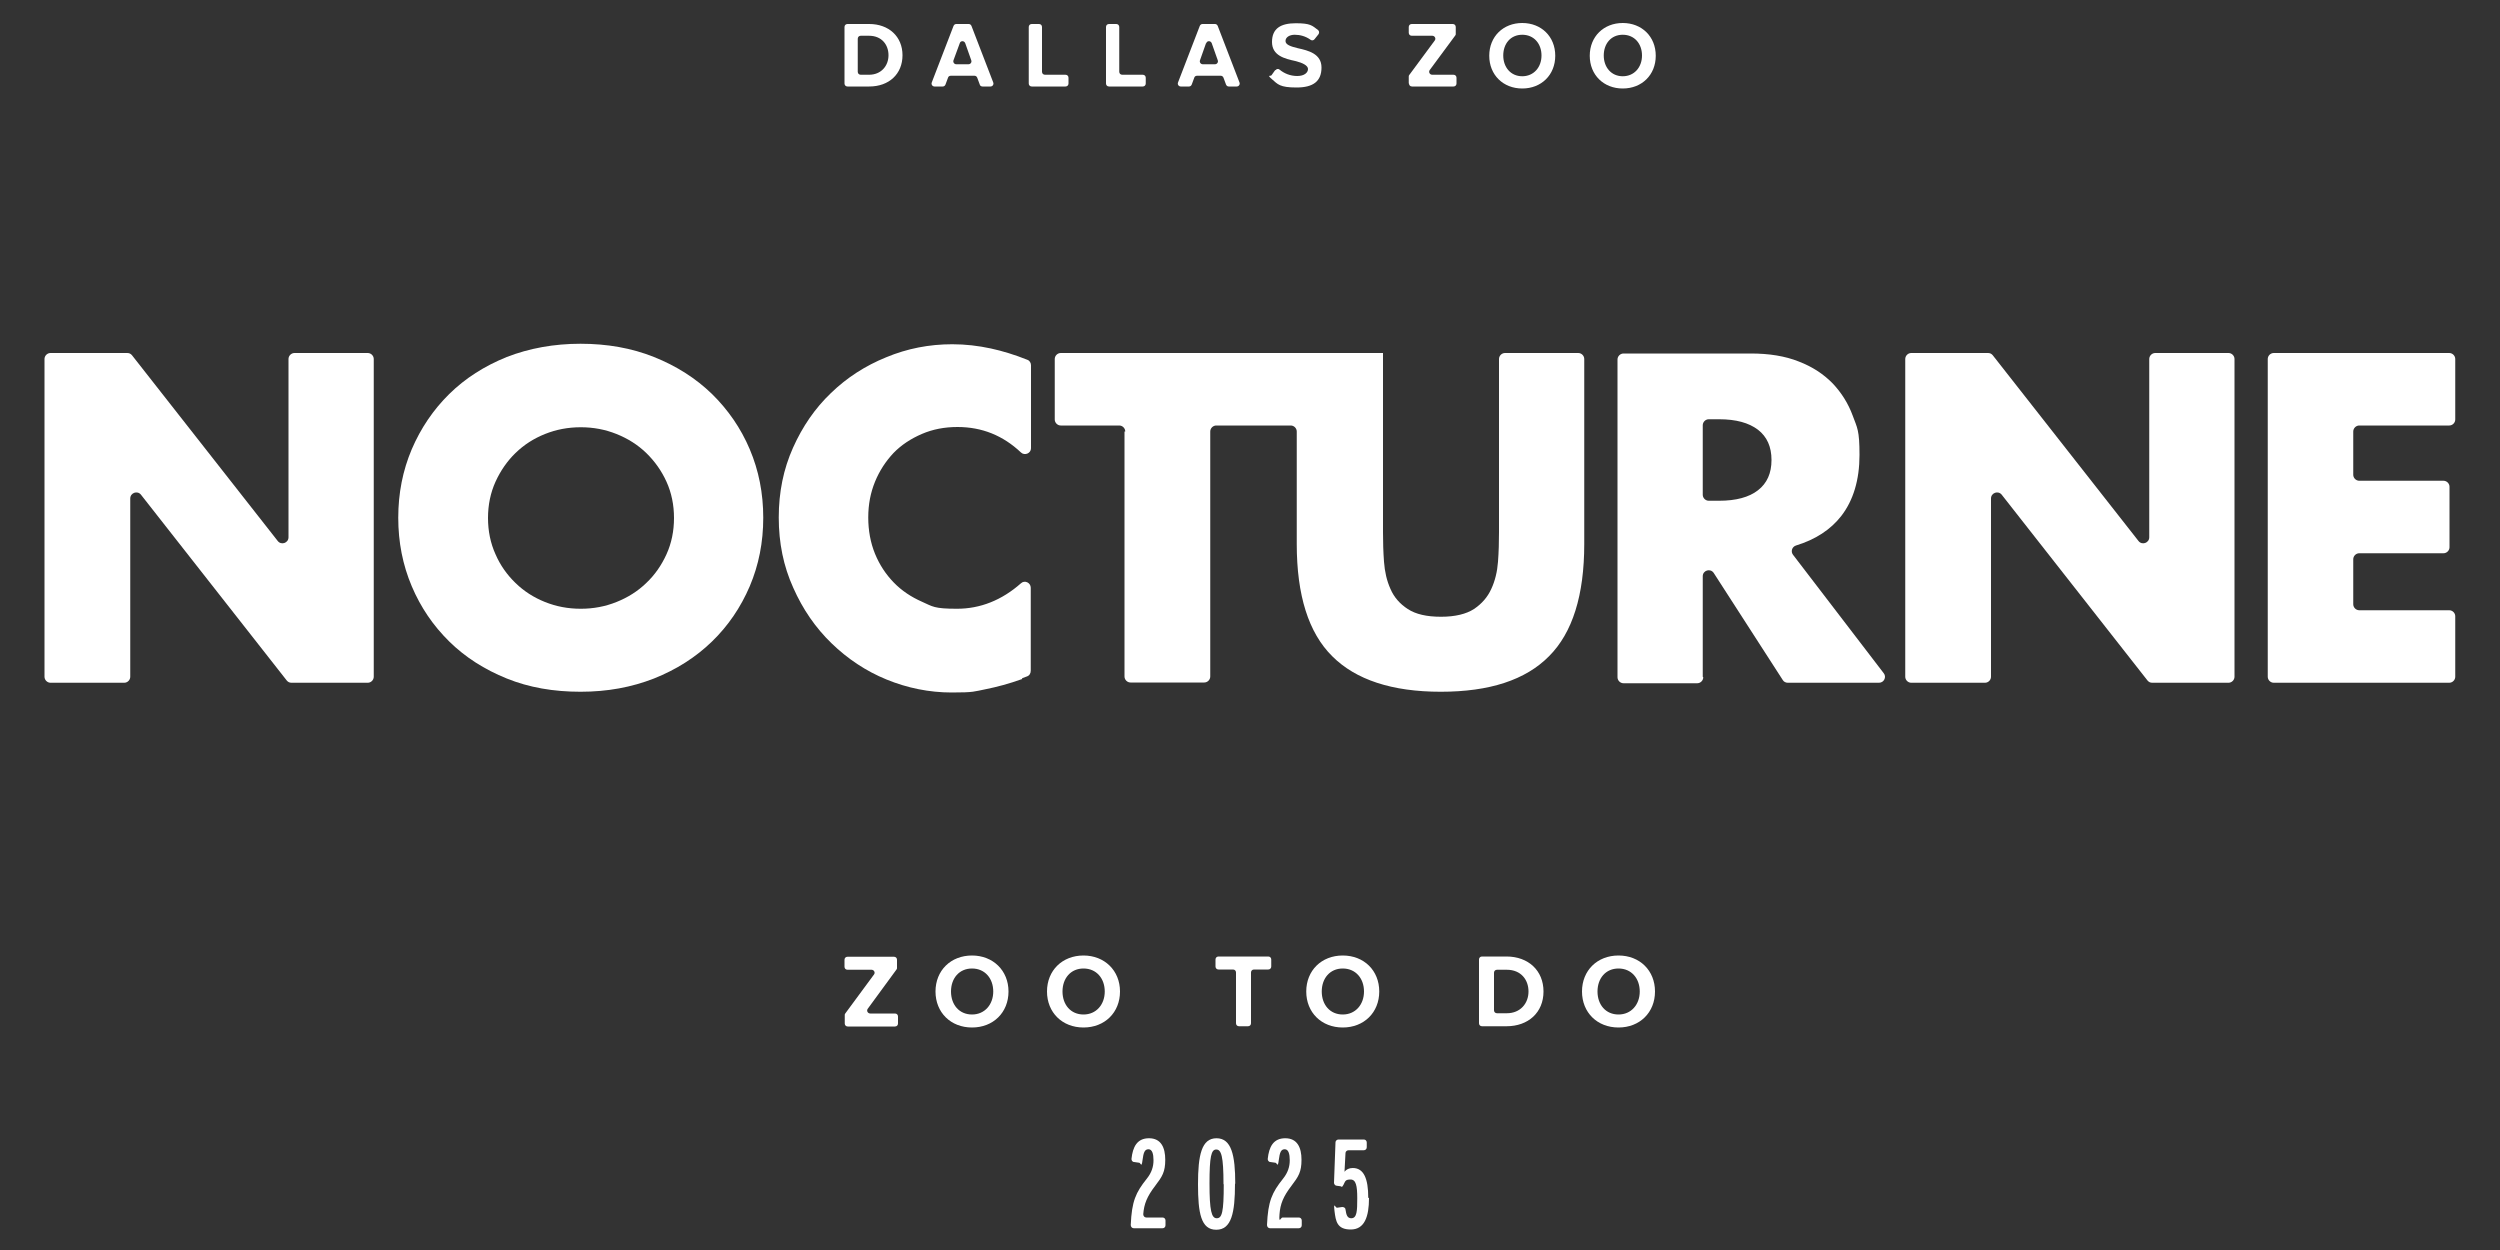
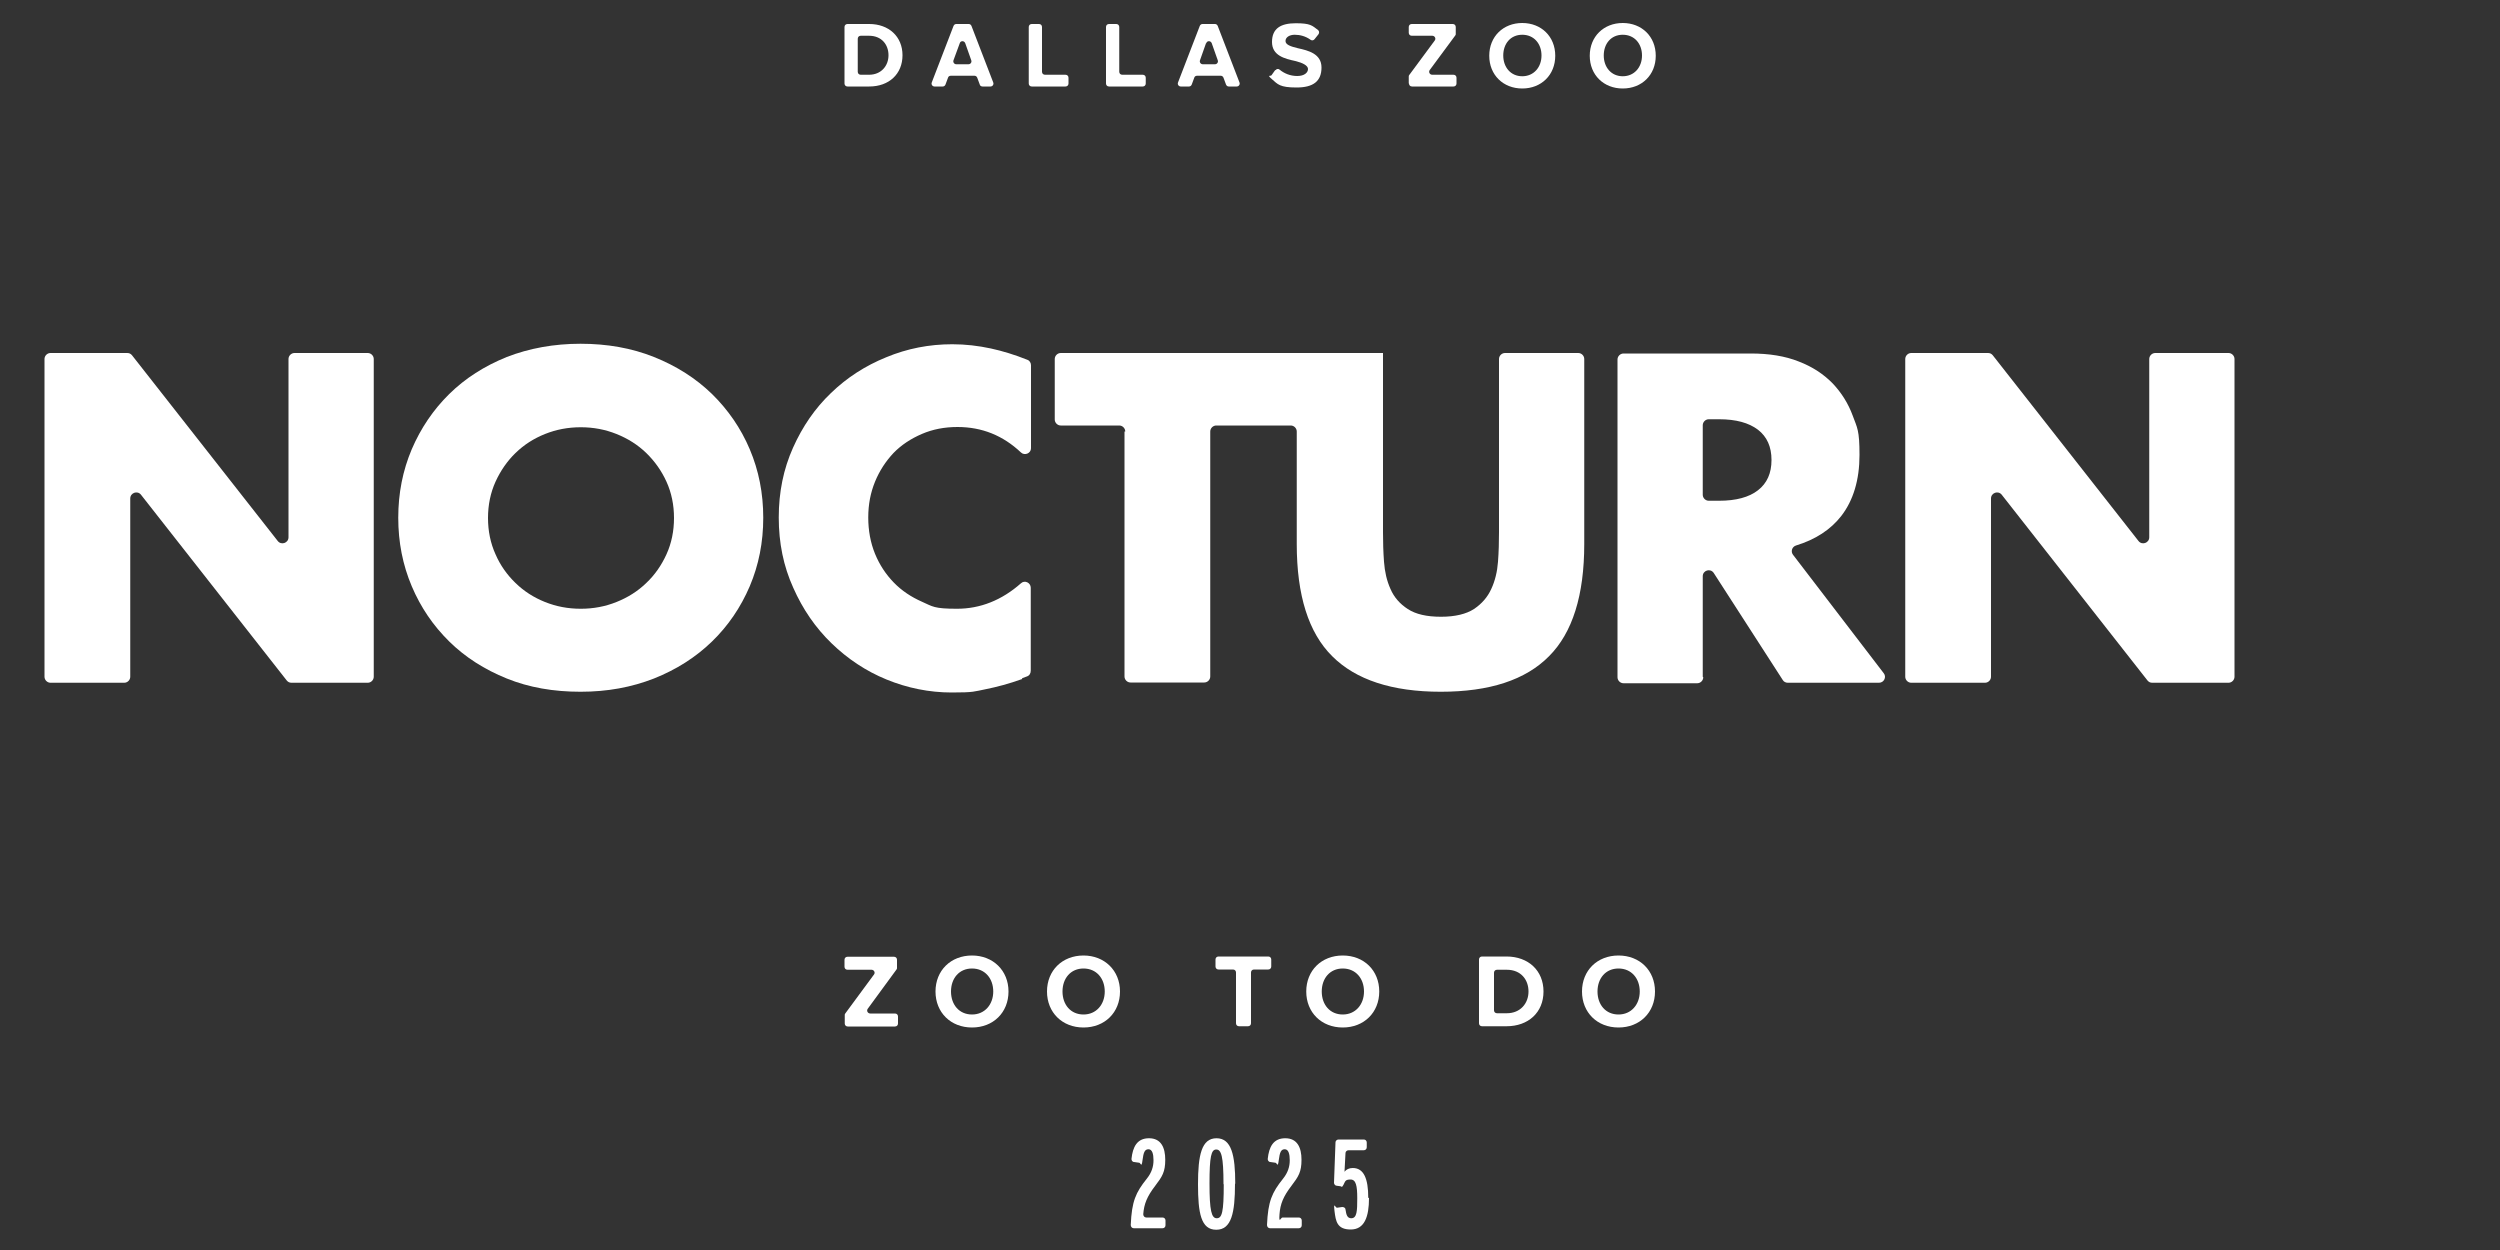
<svg xmlns="http://www.w3.org/2000/svg" id="Layer_1" width="1000" height="500" viewBox="0 0 1000 500">
  <rect x="0" y="0" width="1000" height="500" fill="#333333" stroke="none" />
  <defs>
    <style>      .st0 {        fill: #fff;      }    </style>
  </defs>
  <path class="st0" d="M337.9,409.3v-3.2c0-.3,0-.5.2-.7l11.5-15.6c.6-.8,0-1.9-1-1.9h-9.6c-.7,0-1.2-.5-1.2-1.2v-2.8c0-.7.5-1.2,1.2-1.2h18.6c.7,0,1.2.5,1.2,1.2v3.2c0,.3,0,.5-.2.7l-11.5,15.7c-.6.8,0,1.9,1,1.9h9.9c.7,0,1.2.5,1.2,1.2v2.8c0,.7-.5,1.2-1.2,1.2h-18.9c-.7,0-1.2-.5-1.2-1.2Z" />
  <path class="st0" d="M388.8,382.2c8.4,0,14.6,6,14.6,14.4s-6.1,14.4-14.6,14.4-14.6-6-14.6-14.4,6.1-14.4,14.6-14.4ZM388.8,387.4c-5.1,0-8.4,3.9-8.4,9.2s3.3,9.2,8.4,9.2,8.5-4,8.5-9.2-3.3-9.2-8.5-9.2Z" />
  <path class="st0" d="M433.4,382.2c8.4,0,14.6,6,14.6,14.4s-6.1,14.4-14.6,14.4-14.6-6-14.6-14.4,6.1-14.4,14.6-14.4ZM433.4,387.4c-5.1,0-8.4,3.9-8.4,9.2s3.3,9.2,8.4,9.2,8.5-4,8.5-9.2-3.3-9.2-8.5-9.2Z" />
  <path class="st0" d="M494.4,409.3v-20.3c0-.7-.5-1.2-1.2-1.2h-5.8c-.7,0-1.2-.5-1.2-1.2v-2.8c0-.7.5-1.2,1.2-1.2h19.9c.7,0,1.2.5,1.2,1.2v2.8c0,.7-.5,1.2-1.2,1.2h-5.7c-.7,0-1.2.5-1.2,1.2v20.3c0,.7-.5,1.2-1.2,1.2h-3.6c-.7,0-1.2-.5-1.2-1.2Z" />
  <path class="st0" d="M537.1,382.2c8.5,0,14.6,6,14.6,14.4s-6.1,14.4-14.6,14.4-14.6-6-14.6-14.4,6.1-14.4,14.6-14.4ZM537.1,387.4c-5.1,0-8.4,3.9-8.4,9.2s3.3,9.2,8.4,9.2,8.5-4,8.5-9.2-3.3-9.2-8.5-9.2Z" />
  <path class="st0" d="M591.6,409.3v-25.5c0-.7.5-1.2,1.2-1.2h9.8c8.7,0,14.8,5.6,14.8,14s-6.1,13.9-14.8,13.9h-9.8c-.7,0-1.2-.5-1.2-1.2ZM597.6,404.1c0,.7.5,1.2,1.2,1.2h3.9c5.5,0,8.7-4,8.7-8.7s-3-8.7-8.7-8.7h-3.9c-.7,0-1.2.5-1.2,1.2v15.1Z" />
  <path class="st0" d="M647.4,382.2c8.5,0,14.6,6,14.6,14.4s-6.1,14.4-14.6,14.4-14.6-6-14.6-14.4,6.1-14.4,14.6-14.4ZM647.4,387.4c-5.1,0-8.4,3.9-8.4,9.2s3.3,9.2,8.4,9.2,8.5-4,8.5-9.2-3.3-9.2-8.5-9.2Z" />
  <path class="st0" d="M464.8,491.3h-11.3c-.7,0-1.2-.6-1.2-1.3.4-9.5,2-13,6.4-18.5,2-2.5,2.7-4.9,2.7-7.4s-.5-4.4-2-4.4-2,1.2-2.4,4.4-.7,1.1-1.3,1l-2.1-.3c-.6,0-1.1-.7-1-1.3.5-4.7,2.2-8.2,7-8.2s6.5,3.7,6.5,8.6-1.2,6.7-4,10.4c-3.3,4.3-4.5,7.3-4.8,11.4,0,.7.5,1.3,1.2,1.3h6.5c.7,0,1.2.5,1.2,1.2v1.9c0,.7-.5,1.2-1.2,1.2Z" />
  <path class="st0" d="M494,473.5c0,11.6-1.4,18.4-7.5,18.4s-7.3-6.6-7.3-18.2,1.4-18.4,7.4-18.4,7.5,6.8,7.5,18.2ZM489.4,473.7c0-11.3-.9-13.9-2.9-13.9s-2.7,2.7-2.7,13.6.8,13.9,2.9,13.9,2.8-2.4,2.8-13.6Z" />
  <path class="st0" d="M519.3,491.3h-11.3c-.7,0-1.2-.6-1.2-1.3.4-9.5,2-13,6.4-18.5,2-2.5,2.7-4.9,2.7-7.4s-.5-4.4-2-4.4-2,1.2-2.4,4.4-.7,1.1-1.3,1l-2.1-.3c-.6,0-1.1-.7-1-1.3.5-4.7,2.2-8.2,7-8.2s6.5,3.7,6.5,8.6-1.2,6.7-4,10.4c-3.3,4.3-4.5,7.3-4.8,11.4s.5,1.3,1.2,1.3h6.5c.7,0,1.2.5,1.2,1.2v1.9c0,.7-.5,1.2-1.2,1.2Z" />
  <path class="st0" d="M547.6,479.2c0,7.5-1.8,12.6-7.3,12.6s-6-3.3-6.5-7.4.4-1.2,1-1.3l2.1-.3c.7,0,1.3.4,1.3,1,.3,2.1.7,3.5,2.3,3.5,2.3,0,2.4-3,2.4-8s-.5-7.5-2.7-7.5-2.1.8-2.8,2.1-.7.7-1.2.6l-1.5-.2c-.6,0-1.1-.6-1.1-1.2l.6-16.2c0-.6.6-1.1,1.2-1.1h10.1c.7,0,1.2.5,1.2,1.2v1.9c0,.7-.5,1.2-1.2,1.2h-6.1c-.6,0-1.2.5-1.2,1.1l-.4,7.5c.7-.9,1.8-1.5,3.3-1.5,4.4,0,6.2,4.2,6.2,11.9Z" />
  <path class="st0" d="M115.4,143.6v71.3c0,2.3-2.9,3.3-4.3,1.5l-58.3-74.3c-.5-.6-1.1-.9-1.9-.9h-30.7c-1.3,0-2.4,1.1-2.4,2.4v127.1c0,1.3,1.1,2.4,2.4,2.4h29.5c1.3,0,2.4-1.1,2.4-2.4v-71.3c0-2.3,2.9-3.3,4.3-1.5l58.3,74.3c.5.6,1.1.9,1.9.9h30.5c1.3,0,2.4-1.1,2.4-2.4v-127.1c0-1.3-1.1-2.4-2.4-2.4h-29.3c-1.3,0-2.4,1.1-2.4,2.4Z" />
  <path class="st0" d="M284.8,256.6c6.5-6.3,11.5-13.7,15.1-22.1,3.6-8.5,5.4-17.6,5.4-27.4s-1.8-18.9-5.4-27.4c-3.6-8.5-8.7-15.8-15.1-22.1-6.5-6.3-14.2-11.2-23.2-14.8-9-3.6-18.8-5.3-29.4-5.3s-20.5,1.8-29.5,5.3c-8.9,3.6-16.6,8.5-23,14.8-6.4,6.3-11.4,13.7-15,22.1-3.6,8.5-5.4,17.6-5.4,27.4s1.8,18.9,5.4,27.4c3.6,8.5,8.6,15.8,15,22.1,6.4,6.3,14.1,11.2,23,14.8,8.9,3.6,18.7,5.3,29.5,5.3s20.4-1.8,29.4-5.3c9-3.6,16.7-8.5,23.2-14.8ZM218,240.8c-4.5-1.8-8.4-4.3-11.8-7.6-3.4-3.3-6.1-7.1-8-11.5-2-4.4-3-9.3-3-14.5s1-10.1,3-14.5c2-4.4,4.7-8.3,8-11.5,3.4-3.3,7.3-5.8,11.8-7.6,4.5-1.8,9.2-2.7,14.3-2.7s9.8.9,14.3,2.7c4.5,1.8,8.5,4.3,11.9,7.6,3.4,3.3,6.1,7.1,8.1,11.5,2,4.4,3,9.3,3,14.5s-1,10.1-3,14.5c-2,4.4-4.7,8.3-8.1,11.5-3.4,3.3-7.4,5.8-11.9,7.6-4.5,1.8-9.2,2.7-14.3,2.7s-9.8-.9-14.3-2.7Z" />
  <path class="st0" d="M408.8,271.3l1.9-.7c1-.3,1.6-1.2,1.6-2.3v-33.2c0-2-2.4-3.2-3.9-1.8-7.7,6.8-16.3,10.2-25.6,10.2s-9.7-.9-14-2.8c-4.3-1.9-8.1-4.4-11.3-7.7-3.2-3.3-5.7-7.1-7.5-11.5-1.8-4.4-2.7-9.3-2.7-14.5s.9-9.9,2.7-14.3c1.8-4.4,4.3-8.2,7.4-11.5,3.1-3.2,6.9-5.7,11.3-7.6,4.4-1.9,9.1-2.8,14.3-2.8,9.8,0,18.2,3.4,25.4,10.2,1.5,1.4,4,.3,4-1.7v-33.2c0-1-.6-1.9-1.5-2.2-5-2-9.9-3.5-14.5-4.5-5.1-1.1-10.2-1.7-15.5-1.7-9.2,0-18,1.7-26.4,5.2-8.4,3.4-15.8,8.2-22.1,14.3-6.4,6.1-11.4,13.4-15.2,21.9-3.8,8.5-5.7,17.7-5.7,27.9s1.9,19.5,5.8,28.1c3.8,8.6,8.9,16,15.3,22.2,6.4,6.2,13.7,11.1,22,14.5,8.3,3.4,17.1,5.2,26.1,5.2s8.9-.4,13.5-1.3c4.5-.9,9.4-2.2,14.7-4.1Z" />
  <path class="st0" d="M449.8,172.6v98c0,1.3,1.1,2.4,2.4,2.4h29.5c1.3,0,2.4-1.1,2.4-2.4v-98c0-1.3,1.1-2.4,2.4-2.4h29.8c1.3,0,2.4,1.1,2.4,2.4v45c0,20.5,4.7,35.5,14.2,44.9,9.4,9.4,23.9,14.2,43.4,14.2s33.9-4.7,43.3-14.2c9.4-9.4,14.1-24.4,14.1-44.9v-74c0-1.3-1.1-2.4-2.4-2.4h-29.3c-1.3,0-2.4,1.1-2.4,2.4v69.3c0,3.8-.1,7.8-.4,11.8-.3,4-1.2,7.7-2.7,10.9-1.5,3.3-3.8,5.9-6.9,8-3.1,2-7.5,3.1-13.2,3.1s-10.1-1-13.3-3.1c-3.1-2-5.5-4.7-6.9-8-1.5-3.3-2.3-6.9-2.6-10.9-.3-4-.4-8-.4-11.8v-71.7h-128.9c-1.3,0-2.4,1.1-2.4,2.4v24.2c0,1.3,1.1,2.4,2.4,2.4h23.4c1.3,0,2.4,1.1,2.4,2.4Z" />
  <path class="st0" d="M681.1,270.7v-40.2c0-2.4,3.1-3.3,4.4-1.3l27.6,42.8c.4.7,1.2,1.1,2,1.1h36.5c2,0,3.1-2.3,1.9-3.8l-36.3-47.4c-1-1.3-.4-3.2,1.2-3.7,7.8-2.4,13.8-6.3,18.1-11.8,4.8-6.2,7.3-14.4,7.3-24.4s-.9-10.8-2.7-15.7c-1.8-4.9-4.5-9.2-8-12.9-3.6-3.7-8.1-6.7-13.6-8.8-5.5-2.2-11.9-3.2-19.2-3.2h-50.9c-1.3,0-2.4,1.1-2.4,2.4v127.1c0,1.3,1.1,2.4,2.4,2.4h29.5c1.3,0,2.4-1.1,2.4-2.4ZM681.1,197.8v-27.7c0-1.3,1.1-2.4,2.4-2.4h4.1c6.8,0,11.9,1.4,15.6,4.2,3.6,2.8,5.4,6.8,5.4,12.1s-1.8,9.3-5.4,12.1c-3.6,2.8-8.8,4.2-15.6,4.2h-4.1c-1.3,0-2.4-1.1-2.4-2.4Z" />
  <path class="st0" d="M796.4,270.7v-71.3c0-2.3,2.9-3.3,4.3-1.5l58.3,74.3c.5.6,1.1.9,1.9.9h30.5c1.3,0,2.4-1.1,2.4-2.4v-127.1c0-1.3-1.1-2.4-2.4-2.4h-29.3c-1.3,0-2.4,1.1-2.4,2.4v71.3c0,2.3-2.9,3.3-4.3,1.5l-58.3-74.3c-.5-.6-1.1-.9-1.9-.9h-30.7c-1.3,0-2.4,1.1-2.4,2.4v127.1c0,1.3,1.1,2.4,2.4,2.4h29.5c1.3,0,2.4-1.1,2.4-2.4Z" />
-   <path class="st0" d="M982.1,270.7v-24.2c0-1.3-1.1-2.4-2.4-2.4h-36c-1.3,0-2.4-1.1-2.4-2.4v-18c0-1.3,1.1-2.4,2.4-2.4h33.7c1.3,0,2.4-1.1,2.4-2.4v-24.2c0-1.3-1.1-2.4-2.4-2.4h-33.7c-1.3,0-2.4-1.1-2.4-2.4v-17.3c0-1.3,1.1-2.4,2.4-2.4h36c1.3,0,2.4-1.1,2.4-2.4v-24.2c0-1.3-1.1-2.4-2.4-2.4h-70.2c-1.3,0-2.4,1.1-2.4,2.4v127.1c0,1.3,1.1,2.4,2.4,2.4h70.2c1.3,0,2.4-1.1,2.4-2.4Z" />
  <path class="st0" d="M337.8,33.4V10.8c0-.7.5-1.2,1.2-1.2h8.7c7.8,0,13.3,5,13.3,12.5s-5.4,12.5-13.3,12.5h-8.7c-.7,0-1.2-.5-1.2-1.2ZM343.1,28.7c0,.7.5,1.2,1.2,1.2h3.3c4.9,0,7.8-3.6,7.8-7.8s-2.7-7.8-7.8-7.8h-3.3c-.7,0-1.2.5-1.2,1.2v13.2Z" />
  <path class="st0" d="M391.9,33.8l-1-2.7c-.2-.5-.6-.8-1.1-.8h-9.5c-.5,0-1,.3-1.1.8l-1,2.7c-.2.5-.6.8-1.1.8h-3.3c-.8,0-1.4-.8-1.1-1.6l8.7-22.6c.2-.5.6-.8,1.1-.8h5c.5,0,.9.3,1.1.8l8.7,22.6c.3.8-.3,1.6-1.1,1.6h-3.2c-.5,0-1-.3-1.1-.8ZM383.9,17.3l-2.5,6.8c-.3.8.3,1.6,1.1,1.6h4.9c.8,0,1.4-.8,1.1-1.6l-2.4-6.8c-.4-1.1-1.9-1.1-2.2,0Z" />
  <path class="st0" d="M411.5,33.4V10.8c0-.7.5-1.2,1.2-1.2h2.9c.7,0,1.2.5,1.2,1.2v17.9c0,.7.5,1.2,1.2,1.2h8.2c.7,0,1.2.5,1.2,1.2v2.3c0,.7-.5,1.2-1.2,1.2h-13.5c-.7,0-1.2-.5-1.2-1.2Z" />
  <path class="st0" d="M442.4,33.4V10.8c0-.7.5-1.2,1.2-1.2h2.9c.7,0,1.2.5,1.2,1.2v17.9c0,.7.5,1.2,1.2,1.2h8.2c.7,0,1.2.5,1.2,1.2v2.3c0,.7-.5,1.2-1.2,1.2h-13.5c-.7,0-1.2-.5-1.2-1.2Z" />
  <path class="st0" d="M490.4,33.8l-1-2.7c-.2-.5-.6-.8-1.1-.8h-9.5c-.5,0-1,.3-1.1.8l-1,2.7c-.2.5-.6.8-1.1.8h-3.3c-.8,0-1.4-.8-1.1-1.6l8.7-22.6c.2-.5.6-.8,1.1-.8h5c.5,0,.9.3,1.1.8l8.7,22.6c.3.8-.3,1.6-1.1,1.6h-3.2c-.5,0-.9-.3-1.1-.8ZM482.4,17.3l-2.4,6.8c-.3.8.3,1.6,1.1,1.6h4.9c.8,0,1.4-.8,1.1-1.6l-2.4-6.8c-.4-1.1-1.9-1.1-2.2,0Z" />
  <path class="st0" d="M510.2,28.1c.4-.6,1.2-.7,1.7-.2,1.7,1.4,4.1,2.5,7,2.5s4.3-1.4,4.3-2.8-2.2-2.5-5.1-3.2c-4.1-.9-9.3-2.1-9.3-7.6s3.6-7.5,9.5-7.5,6.5.9,8.9,2.7c.5.4.6,1.1.2,1.7l-1.6,2c-.4.5-1.1.6-1.6.2-1.9-1.4-4.2-2-6.3-2s-3.7,1-3.7,2.5,2.1,2.2,5,2.9c4.1.9,9.4,2.2,9.4,7.7s-3.3,8-10,8-7.5-1.3-9.8-3.3-.5-1.1-.2-1.6l1.5-2.1Z" />
  <path class="st0" d="M563.5,33.4v-2.7c0-.3,0-.5.2-.7l10.2-13.8c.6-.8,0-1.9-1-1.9h-8.2c-.7,0-1.2-.5-1.2-1.2v-2.3c0-.7.5-1.2,1.2-1.2h16.4c.7,0,1.2.5,1.2,1.2v2.7c0,.3,0,.5-.2.7l-10.2,13.8c-.6.8,0,1.9,1,1.9h8.5c.7,0,1.2.5,1.2,1.2v2.3c0,.7-.5,1.2-1.2,1.2h-16.6c-.7,0-1.2-.5-1.2-1.2Z" />
  <path class="st0" d="M608.9,9.2c7.6,0,13.2,5.4,13.2,13.1s-5.6,13.1-13.2,13.1-13.2-5.4-13.2-13.1,5.6-13.1,13.2-13.1ZM608.9,13.9c-4.7,0-7.6,3.6-7.6,8.3s3,8.3,7.6,8.3,7.7-3.6,7.7-8.3-3-8.3-7.7-8.3Z" />
  <path class="st0" d="M649.1,9.2c7.6,0,13.2,5.4,13.2,13.1s-5.6,13.1-13.2,13.1-13.2-5.4-13.2-13.1,5.6-13.1,13.2-13.1ZM649.1,13.9c-4.7,0-7.6,3.6-7.6,8.3s3,8.3,7.6,8.3,7.7-3.6,7.7-8.3-3-8.3-7.7-8.3Z" />
</svg>